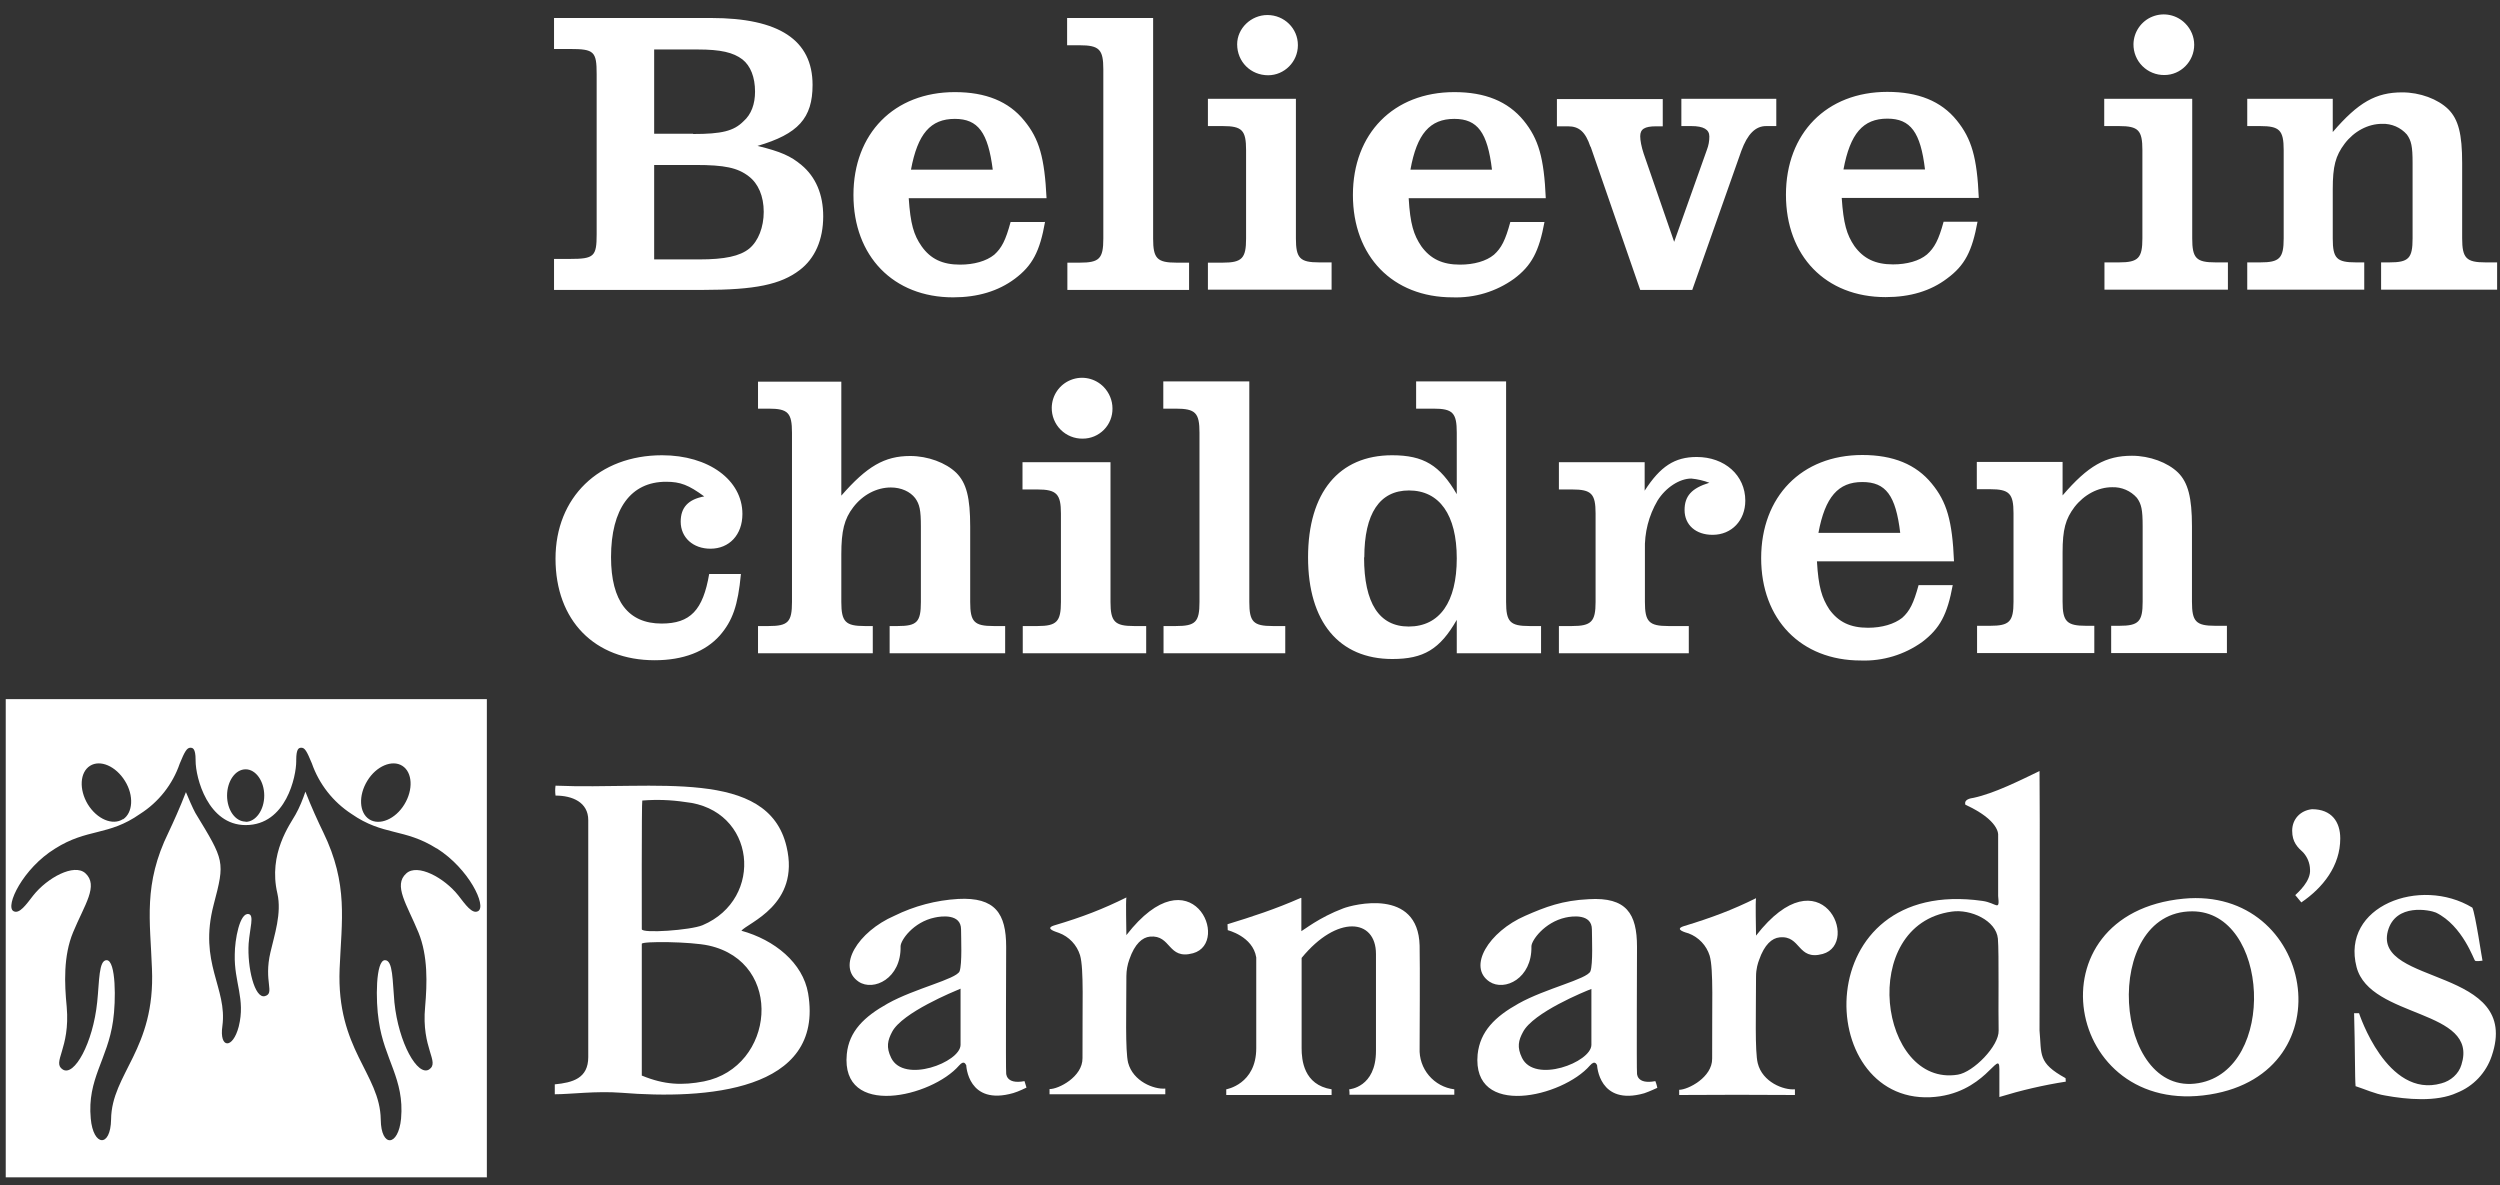
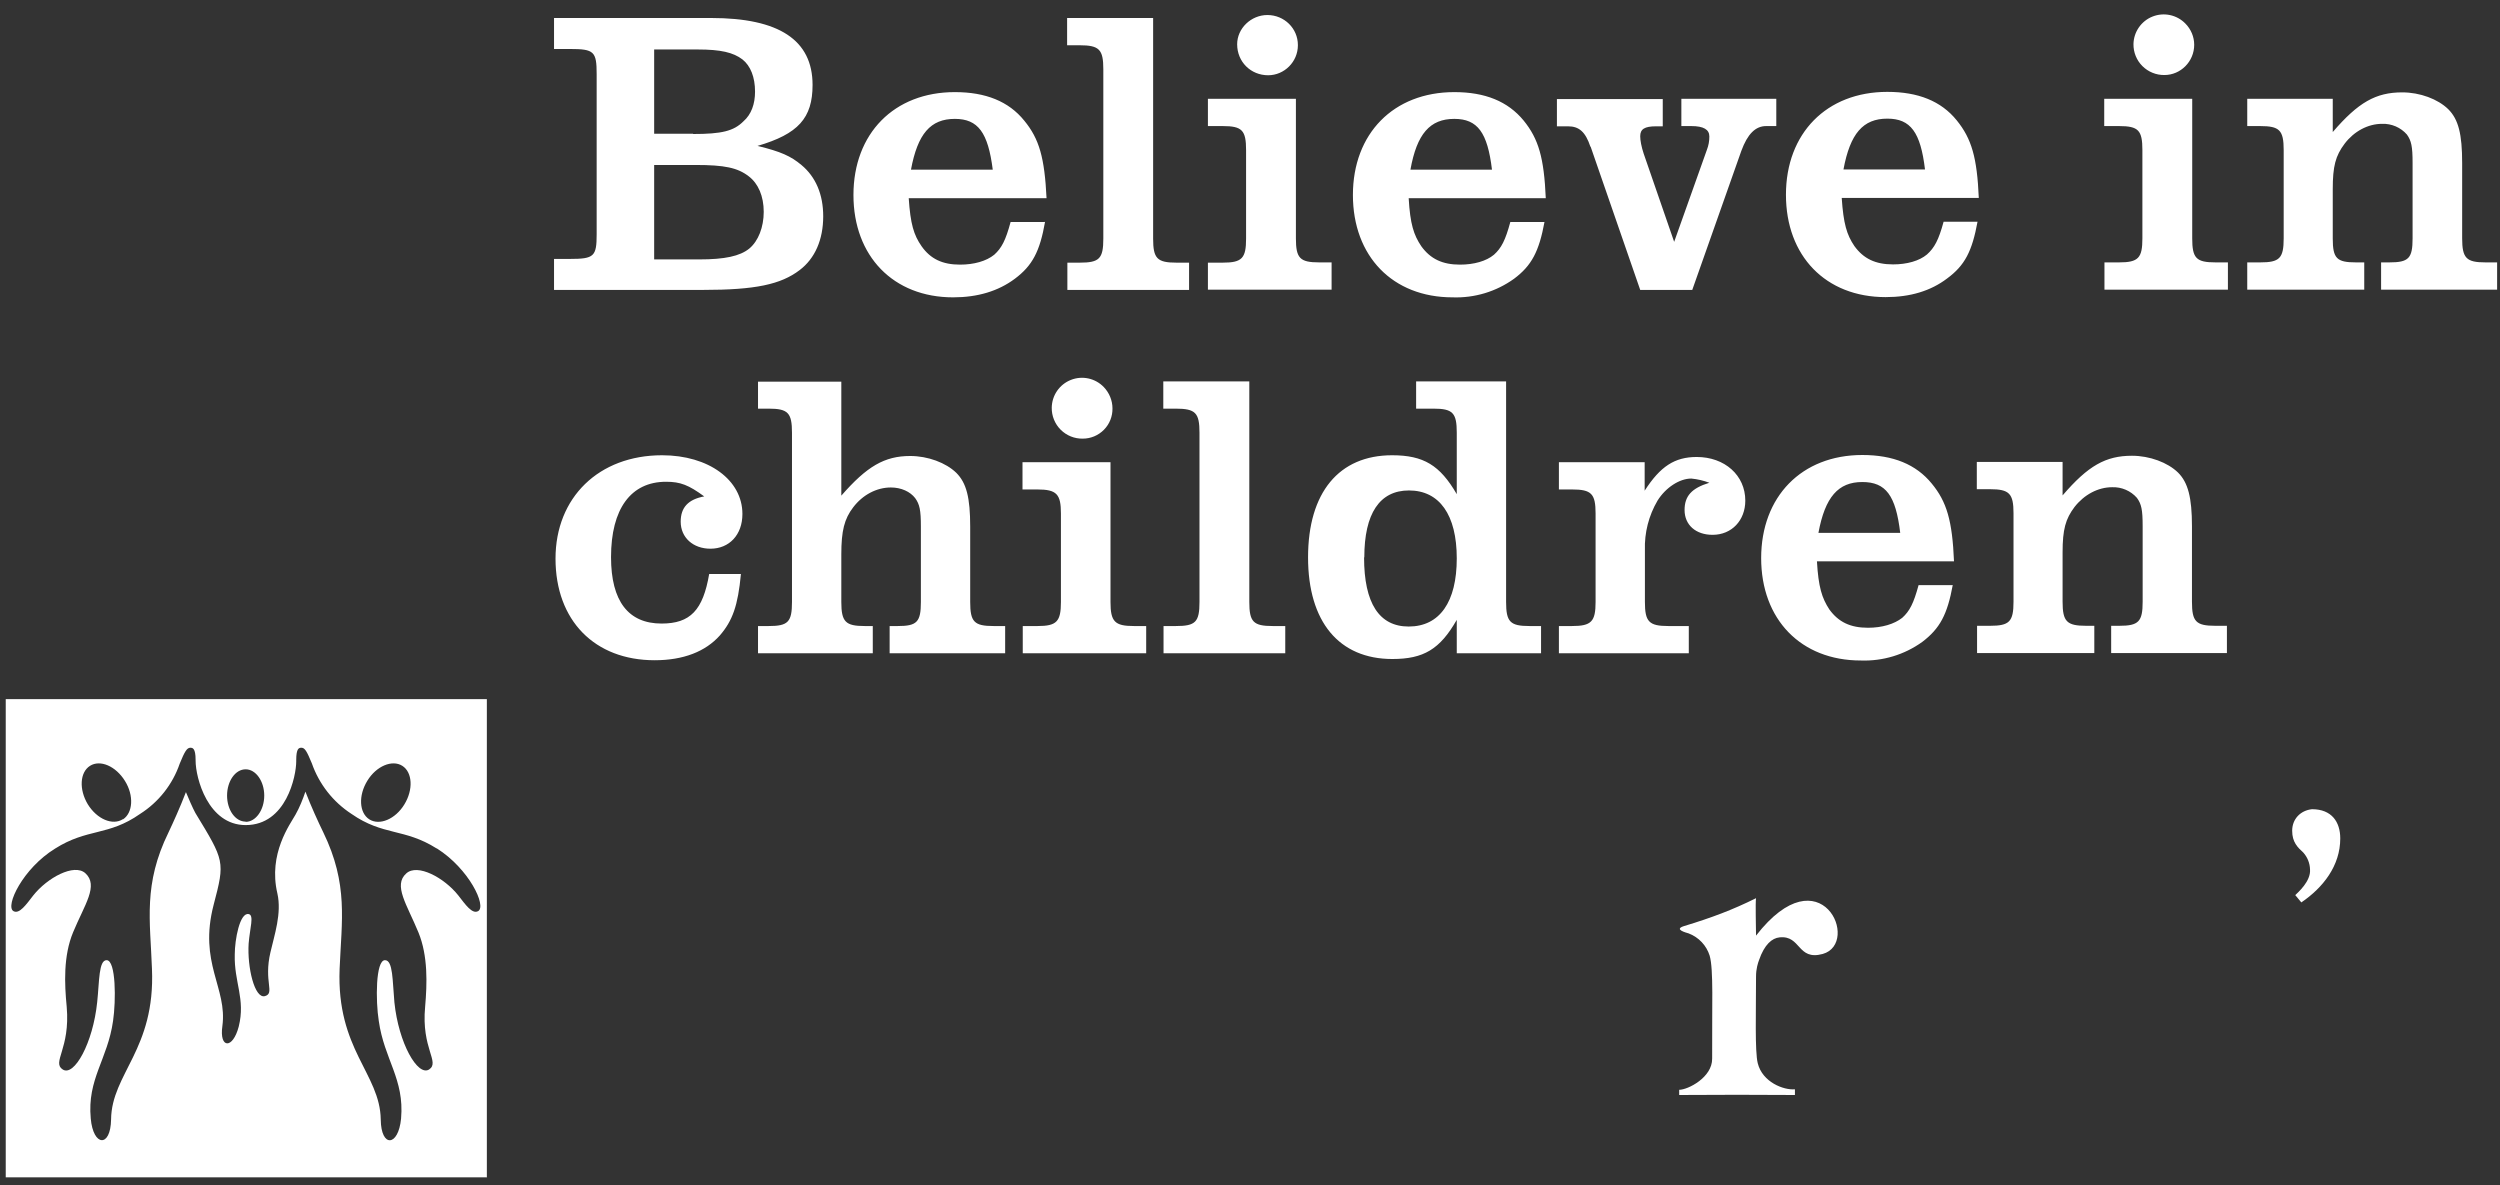
<svg xmlns="http://www.w3.org/2000/svg" width="116" height="55" viewBox="0 0 116 55" fill="none">
  <rect x="0" y="0" width="116" height="55" fill="#333333" stroke="none" />
-   <path d="M109.299 50.395C109.265 50.095 109.276 48.589 109.23 47.013H109.46C109.46 47.013 110.749 50.992 113.279 50.268C113.716 50.153 114.084 49.831 114.21 49.405C115.039 46.806 109.978 47.278 109.345 44.874C108.609 42.044 112.301 40.653 114.717 42.114C114.855 42.389 115.177 44.575 115.188 44.575C115.188 44.575 114.878 44.621 114.843 44.575C114.797 44.575 114.279 42.953 113.026 42.343C112.761 42.228 111.151 41.883 110.795 43.206C110.128 45.748 117.04 44.851 115.614 49.003C115.485 49.386 115.274 49.738 114.996 50.032C114.718 50.326 114.379 50.555 114.003 50.705C113.06 51.142 111.669 51.016 110.668 50.831C110.22 50.763 109.713 50.532 109.288 50.395H109.299ZM101.317 41.699C107.356 41.124 108.931 49.762 102.537 50.785C95.785 51.867 94.141 42.389 101.317 41.699ZM101.72 42.286C97.465 42.286 98.051 50.947 102.019 50.256C105.665 49.624 105.308 42.286 101.72 42.286ZM52.264 41.642C52.23 41.872 52.264 43.022 52.264 43.39C55.278 39.503 57.141 43.735 55.358 44.23C54.173 44.552 54.358 43.367 53.357 43.459C53.012 43.494 52.655 43.781 52.402 44.517C52.313 44.764 52.266 45.025 52.264 45.288C52.264 46.875 52.207 48.761 52.345 49.313C52.575 50.176 53.541 50.556 54.07 50.51V50.774H48.699V50.532C49.101 50.544 50.24 49.969 50.228 49.095C50.217 46.633 50.297 44.954 50.114 44.322C50.041 44.086 49.915 43.87 49.745 43.69C49.576 43.511 49.367 43.373 49.136 43.287C49.021 43.241 48.446 43.091 48.906 42.942C50.228 42.55 51.172 42.182 52.264 41.642V41.642ZM34.391 43.183C35.944 43.609 37.255 44.678 37.497 46.093C38.267 50.67 32.689 51.016 28.848 50.705C27.64 50.613 26.49 50.774 25.742 50.774V50.314C26.57 50.233 27.295 50.038 27.295 49.049V38.053C27.295 37.225 26.559 36.915 25.777 36.915C25.755 36.762 25.755 36.607 25.777 36.455C30.343 36.65 35.633 35.604 36.496 39.284C37.14 41.987 34.69 42.815 34.391 43.195V43.183ZM29.791 49.911C30.826 50.337 31.654 50.371 32.666 50.176C35.944 49.52 36.415 44.655 32.885 43.873C32.056 43.689 29.779 43.666 29.779 43.793V49.911H29.791ZM29.802 37.145C29.768 37.145 29.779 43.114 29.779 43.114C29.779 43.321 32.056 43.16 32.597 42.93C35.484 41.711 35.081 37.547 31.792 37.214C31.134 37.114 30.466 37.091 29.802 37.145V37.145ZM47.537 50.164L47.629 50.464C47.629 50.464 47.261 50.648 47.02 50.717C44.903 51.326 44.834 49.428 44.834 49.428C44.811 49.417 44.754 49.152 44.501 49.44C43.236 50.901 39.003 51.901 39.291 48.911C39.394 47.853 40.096 47.174 41.188 46.565C42.442 45.863 44.363 45.437 44.524 45.069C44.65 44.736 44.593 43.482 44.593 43.126C44.593 42.389 43.684 42.505 43.374 42.574C42.373 42.781 41.787 43.632 41.787 43.908C41.821 45.403 40.533 46.012 39.843 45.552C38.808 44.851 39.808 43.229 41.499 42.493C42.422 42.038 43.427 41.772 44.455 41.711C46.18 41.619 46.686 42.389 46.686 43.931C46.686 43.931 46.663 49.773 46.686 49.773C46.686 49.773 46.64 50.337 47.537 50.164V50.164ZM44.57 45.874C44.271 46.001 41.867 46.979 41.395 47.876C41.188 48.267 41.108 48.589 41.349 49.083C41.936 50.291 44.558 49.29 44.57 48.485V45.874V45.874ZM76.808 50.164C76.866 50.302 76.9 50.475 76.9 50.475C76.9 50.475 76.532 50.648 76.291 50.728C74.186 51.326 74.105 49.428 74.105 49.428C74.094 49.428 74.025 49.152 73.772 49.44C72.507 50.901 68.286 51.901 68.562 48.922C68.677 47.853 69.367 47.174 70.459 46.565C71.713 45.863 73.634 45.437 73.795 45.069C73.921 44.736 73.864 43.482 73.864 43.126C73.864 42.389 72.955 42.505 72.645 42.574C71.656 42.792 71.058 43.643 71.058 43.908C71.092 45.403 69.815 46.012 69.114 45.552C68.079 44.862 69.079 43.229 70.77 42.493C71.713 42.079 72.495 41.78 73.726 41.722C75.463 41.619 75.957 42.389 75.957 43.931C75.957 43.931 75.934 49.773 75.957 49.785C75.957 49.785 75.911 50.337 76.808 50.164V50.164ZM73.841 45.886C73.542 46.001 71.138 46.979 70.666 47.887C70.459 48.267 70.379 48.589 70.62 49.083C71.207 50.291 73.829 49.29 73.841 48.485V45.886Z" fill="white" />
-   <path d="M94.634 35.776C94.657 36.731 94.634 47.818 94.634 47.818C94.738 48.934 94.542 49.313 95.842 50.026L95.853 50.188C94.818 50.349 93.783 50.59 92.771 50.901V49.601C92.771 48.612 92.115 50.797 89.562 50.912C84.134 51.142 83.904 40.653 91.989 41.803C92.645 41.895 92.794 42.321 92.714 41.573V38.732C92.714 38.732 92.783 38.065 91.195 37.341C91.115 37.087 91.437 37.041 91.575 37.019C92.541 36.812 93.749 36.202 94.634 35.776V35.776ZM90.563 42.298C86.169 42.907 87.204 50.452 90.839 49.865C91.564 49.751 92.76 48.531 92.737 47.818C92.714 47.071 92.76 44.207 92.702 43.551C92.622 42.712 91.437 42.171 90.563 42.298V42.298ZM60.349 41.665H60.383V43.206C60.487 43.16 61.2 42.574 62.327 42.148C62.776 41.976 65.8 41.182 65.87 43.873C65.892 44.793 65.87 48.129 65.87 48.635C65.849 49.097 66.003 49.551 66.301 49.904C66.6 50.258 67.02 50.487 67.48 50.544V50.797H62.615C62.626 50.717 62.603 50.544 62.603 50.544C62.603 50.544 63.845 50.464 63.845 48.761V44.264C63.845 42.62 62.039 42.436 60.395 44.448V48.635C60.395 49.175 60.487 50.337 61.786 50.544V50.809H56.898V50.544C56.898 50.544 58.29 50.314 58.29 48.635V44.425C58.129 43.436 56.956 43.16 56.967 43.16L56.956 42.884C58.083 42.539 59.176 42.183 60.349 41.665" fill="white" />
  <path d="M81.48 41.676C81.445 41.895 81.48 43.056 81.48 43.413C84.493 39.537 86.356 43.77 84.573 44.264C83.389 44.586 83.573 43.39 82.572 43.494C82.227 43.528 81.871 43.816 81.618 44.552C81.572 44.678 81.48 44.943 81.48 45.311C81.48 46.921 81.422 48.796 81.56 49.336C81.778 50.21 82.756 50.59 83.285 50.544V50.808C81.495 50.795 79.704 50.795 77.914 50.808V50.567C78.317 50.567 79.455 49.992 79.444 49.118C79.432 46.668 79.513 44.989 79.329 44.345C79.255 44.109 79.129 43.893 78.96 43.714C78.79 43.535 78.582 43.396 78.351 43.309C78.236 43.275 77.661 43.126 78.121 42.976C79.444 42.574 80.387 42.217 81.48 41.676V41.676ZM106.495 41.538C106.61 41.423 107.231 40.894 107.185 40.342C107.178 40.053 107.067 39.776 106.874 39.56C106.61 39.319 106.357 39.077 106.357 38.548C106.357 38.007 106.736 37.605 107.277 37.547C108.197 37.547 108.588 38.145 108.588 38.904C108.588 40.17 107.795 41.182 106.782 41.872L106.495 41.527V41.538Z" fill="white" />
  <path d="M11.399 38.134C11.87 38.134 12.261 37.582 12.261 36.915C12.261 36.248 11.87 35.696 11.399 35.696C10.916 35.696 10.536 36.248 10.536 36.915C10.536 37.582 10.916 38.123 11.399 38.123V38.134ZM20.255 39.365C18.76 38.422 17.782 38.79 16.31 37.766C15.454 37.209 14.807 36.384 14.47 35.42C14.24 34.868 14.148 34.695 13.987 34.695C13.872 34.695 13.745 34.718 13.745 35.27V35.328C13.745 36.006 13.285 38.284 11.399 38.284C9.651 38.284 9.076 36.098 9.076 35.293V35.259C9.076 34.718 8.938 34.695 8.834 34.695C8.673 34.695 8.57 34.868 8.34 35.431C8.009 36.396 7.36 37.22 6.499 37.766C5.027 38.801 4.061 38.422 2.554 39.376C1.059 40.296 0.231 42.044 0.622 42.275C0.898 42.435 1.22 41.964 1.542 41.55C2.198 40.722 3.44 40.055 3.958 40.515C4.59 41.09 3.923 41.975 3.394 43.252C2.934 44.356 2.991 45.644 3.095 46.714C3.267 48.669 2.393 49.29 2.911 49.624C3.44 49.969 4.314 48.405 4.51 46.495C4.613 45.518 4.579 44.552 4.947 44.552C5.384 44.552 5.384 46.438 5.246 47.37C4.993 49.164 4.038 50.061 4.211 51.901C4.326 53.201 5.131 53.258 5.154 51.947C5.177 49.808 7.212 48.704 7.051 44.954C6.971 42.712 6.637 41.032 7.822 38.617C8.029 38.18 8.363 37.444 8.627 36.754C8.731 37.007 8.938 37.49 9.064 37.72C10.421 39.951 10.444 39.963 9.915 41.975C9.202 44.701 10.559 45.828 10.318 47.611C10.168 48.658 10.801 48.692 11.077 47.634C11.399 46.346 10.858 45.587 10.893 44.287C10.893 43.609 11.123 42.332 11.537 42.413C11.802 42.459 11.594 43.057 11.537 43.781C11.468 44.885 11.813 46.358 12.296 46.219C12.768 46.081 12.227 45.552 12.549 44.184C12.733 43.379 13.078 42.378 12.871 41.458C12.434 39.606 13.469 38.238 13.711 37.8C13.895 37.478 14.056 37.076 14.171 36.731C14.435 37.421 14.78 38.169 14.999 38.617C16.172 41.032 15.85 42.712 15.758 44.954C15.608 48.704 17.633 49.808 17.667 51.947C17.679 53.258 18.484 53.212 18.61 51.901C18.771 50.061 17.828 49.164 17.575 47.37C17.426 46.438 17.426 44.552 17.863 44.552C18.242 44.552 18.208 45.518 18.3 46.507C18.495 48.405 19.381 49.957 19.91 49.624C20.427 49.279 19.542 48.658 19.726 46.714C19.818 45.644 19.864 44.356 19.415 43.264C18.886 41.975 18.231 41.078 18.852 40.526C19.369 40.055 20.611 40.722 21.267 41.55C21.589 41.964 21.911 42.435 22.187 42.275C22.59 42.044 21.762 40.308 20.267 39.365H20.255ZM17.138 38.019C17.61 38.318 18.346 38.008 18.76 37.329C19.185 36.639 19.139 35.834 18.668 35.535C18.196 35.236 17.46 35.546 17.046 36.225C16.62 36.915 16.666 37.72 17.138 38.019ZM5.706 38.019C6.166 37.72 6.223 36.915 5.798 36.236C5.372 35.546 4.648 35.236 4.176 35.535C3.705 35.834 3.659 36.627 4.073 37.318C4.498 38.008 5.223 38.318 5.706 38.008V38.019ZM22.601 54.627H0.266V32.441H22.59V54.615L22.601 54.627ZM32.446 12.037C33.62 12.037 34.333 11.888 34.77 11.531C35.184 11.186 35.437 10.542 35.437 9.829C35.437 9.105 35.184 8.518 34.747 8.185C34.229 7.782 33.62 7.655 32.274 7.655H30.353V12.037H32.446ZM32.159 6.218C33.493 6.218 34.045 6.08 34.494 5.631C34.862 5.309 35.034 4.826 35.034 4.251C35.034 3.584 34.827 3.055 34.448 2.756C34.022 2.434 33.447 2.296 32.377 2.296H30.353V6.206H32.159V6.218ZM25.707 12.014H26.443C27.57 12.014 27.685 11.899 27.685 10.864V3.446C27.685 2.388 27.57 2.273 26.443 2.273H25.707V0.835H32.998C36.15 0.835 37.703 1.859 37.703 3.941C37.703 5.482 37.035 6.218 35.149 6.77C36.23 7.034 36.69 7.241 37.185 7.655C37.852 8.208 38.197 9.024 38.197 10.036C38.197 11.117 37.818 11.992 37.104 12.532C36.23 13.199 35.046 13.452 32.63 13.452H25.707V12.003V12.014ZM46.064 7.874C45.845 6.149 45.385 5.516 44.304 5.516C43.177 5.516 42.579 6.206 42.269 7.874H46.064ZM48.491 10.289C48.249 11.669 47.904 12.325 47.088 12.935C46.317 13.51 45.362 13.797 44.224 13.797C41.452 13.797 39.6 11.888 39.6 9.047C39.6 6.195 41.486 4.274 44.304 4.274C45.73 4.274 46.8 4.7 47.525 5.597C48.226 6.448 48.468 7.322 48.56 9.197H42.165C42.245 10.393 42.395 10.899 42.763 11.428C43.177 12.014 43.729 12.279 44.546 12.279C45.19 12.279 45.765 12.118 46.133 11.819C46.478 11.508 46.662 11.152 46.892 10.301H48.468L48.491 10.289ZM53.505 11.071C53.505 11.992 53.689 12.187 54.586 12.187H55.173V13.452H49.526V12.187H50.101C51.01 12.187 51.194 12.003 51.194 11.071V3.216C51.194 2.296 51.01 2.1 50.089 2.1H49.514V0.835H53.505V11.071ZM60.222 2.1C60.222 2.871 59.59 3.492 58.842 3.492C58.037 3.492 57.404 2.871 57.404 2.054C57.404 1.318 58.048 0.697 58.807 0.697C59.59 0.697 60.222 1.318 60.222 2.089V2.1ZM56.047 12.187H56.737C57.634 12.187 57.818 11.98 57.818 11.071V6.965C57.818 6.045 57.634 5.85 56.737 5.85H56.047V4.585H60.13V11.06C60.13 11.98 60.314 12.175 61.211 12.175H61.786V13.441H56.047V12.175V12.187ZM69.228 7.874C69.021 6.149 68.561 5.516 67.48 5.516C66.352 5.516 65.743 6.206 65.444 7.874H69.228ZM71.666 10.289C71.413 11.669 71.068 12.325 70.251 12.935C69.422 13.531 68.419 13.834 67.399 13.797C64.616 13.797 62.775 11.888 62.775 9.047C62.775 6.195 64.662 4.274 67.48 4.274C68.906 4.274 69.964 4.7 70.7 5.597C71.39 6.448 71.643 7.322 71.724 9.197H65.363C65.432 10.393 65.593 10.899 65.95 11.428C66.375 12.014 66.927 12.279 67.744 12.279C68.388 12.279 68.963 12.118 69.32 11.819C69.665 11.508 69.849 11.152 70.079 10.301H71.666V10.289ZM73.794 6.804C73.564 6.114 73.265 5.861 72.759 5.861H72.241V4.596H77.152V5.861H76.841C76.312 5.861 76.106 5.988 76.106 6.321C76.106 6.517 76.163 6.816 76.266 7.126L77.681 11.221L79.199 6.954C79.28 6.747 79.314 6.54 79.314 6.333C79.314 6.011 79.05 5.85 78.475 5.85H78.015V4.585H82.42V5.85H81.948C81.454 5.85 81.085 6.218 80.798 7L78.521 13.452H76.106L73.805 6.804H73.794ZM89.32 7.863C89.114 6.137 88.653 5.505 87.572 5.505C86.445 5.505 85.847 6.195 85.537 7.863H89.32ZM91.759 10.278C91.506 11.658 91.172 12.313 90.344 12.923C89.585 13.498 88.642 13.786 87.492 13.786C84.709 13.786 82.868 11.877 82.868 9.036C82.868 6.183 84.754 4.263 87.572 4.263C88.999 4.263 90.068 4.688 90.793 5.585C91.483 6.436 91.736 7.31 91.816 9.185H85.456C85.537 10.381 85.686 10.887 86.043 11.416C86.468 12.003 87.02 12.268 87.837 12.268C88.481 12.268 89.056 12.107 89.412 11.807C89.757 11.497 89.953 11.14 90.183 10.289H91.759V10.278ZM101.811 2.077C101.811 2.859 101.178 3.481 100.431 3.481C100.241 3.484 100.053 3.449 99.877 3.377C99.701 3.306 99.541 3.2 99.407 3.066C99.273 2.932 99.167 2.773 99.096 2.597C99.025 2.421 98.99 2.232 98.993 2.043C98.999 1.767 99.086 1.499 99.243 1.272C99.401 1.045 99.621 0.869 99.878 0.768C100.135 0.666 100.416 0.642 100.686 0.699C100.956 0.756 101.203 0.891 101.397 1.088C101.661 1.353 101.811 1.709 101.811 2.077ZM97.636 12.175H98.326C99.223 12.175 99.407 11.969 99.407 11.06V6.965C99.407 6.045 99.223 5.85 98.326 5.85H97.636V4.585H101.719V11.06C101.719 11.98 101.903 12.175 102.8 12.175H103.375V13.441H97.647V12.175H97.636ZM104.272 12.175H104.87C105.767 12.175 105.963 11.992 105.963 11.06V6.965C105.963 6.034 105.767 5.85 104.87 5.85H104.272V4.585H108.24V6.126C109.425 4.746 110.241 4.286 111.461 4.286C112.289 4.286 113.117 4.596 113.6 5.068C114.071 5.539 114.244 6.218 114.244 7.563V11.06C114.244 11.98 114.439 12.175 115.325 12.175H115.866V13.441H110.483V12.175H110.863C111.76 12.175 111.944 11.992 111.944 11.06V7.563C111.944 6.793 111.886 6.528 111.679 6.241C111.536 6.078 111.359 5.95 111.16 5.864C110.961 5.779 110.745 5.738 110.529 5.746C109.873 5.746 109.229 6.091 108.792 6.666C108.367 7.23 108.24 7.713 108.24 8.771V11.071C108.24 11.992 108.424 12.175 109.321 12.175H109.701V13.441H104.272V12.175ZM34.379 26.633C34.241 28.105 33.988 28.806 33.401 29.485C32.734 30.233 31.71 30.635 30.376 30.635C27.593 30.635 25.776 28.795 25.776 25.92C25.776 23.079 27.788 21.124 30.721 21.124C32.883 21.124 34.448 22.274 34.448 23.849C34.448 24.816 33.838 25.46 32.964 25.46C32.159 25.46 31.584 24.942 31.584 24.206C31.584 23.55 31.929 23.171 32.676 23.033C31.952 22.504 31.572 22.354 30.905 22.354C29.272 22.354 28.352 23.608 28.352 25.851C28.352 27.898 29.157 28.933 30.698 28.933C32.032 28.933 32.619 28.312 32.906 26.633H34.379ZM35.172 17.708H39.037V22.998C40.221 21.641 41.038 21.158 42.234 21.158C43.051 21.158 43.89 21.469 44.373 21.94C44.845 22.412 45.017 23.09 45.017 24.436V27.932C45.017 28.852 45.201 29.048 46.099 29.048H46.639V30.313H41.279V29.048H41.659C42.544 29.048 42.729 28.864 42.729 27.932V24.436C42.729 23.665 42.671 23.401 42.464 23.113C42.234 22.814 41.82 22.619 41.337 22.619C40.67 22.619 40.026 22.964 39.589 23.539C39.175 24.079 39.037 24.631 39.037 25.724V27.932C39.037 28.852 39.232 29.048 40.118 29.048H40.497V30.313H35.172V29.048H35.667C36.564 29.048 36.748 28.864 36.748 27.932V20.077C36.748 19.157 36.564 18.961 35.667 18.961H35.172V17.696V17.708ZM51.619 18.95C51.622 19.133 51.589 19.315 51.521 19.485C51.453 19.655 51.352 19.81 51.223 19.941C51.095 20.071 50.941 20.175 50.773 20.246C50.603 20.317 50.422 20.353 50.239 20.353C50.049 20.356 49.861 20.321 49.685 20.25C49.509 20.179 49.35 20.073 49.215 19.939C49.081 19.805 48.975 19.645 48.904 19.469C48.833 19.293 48.798 19.105 48.801 18.915C48.805 18.637 48.891 18.366 49.049 18.136C49.207 17.907 49.43 17.73 49.689 17.628C49.948 17.525 50.231 17.502 50.503 17.561C50.775 17.621 51.024 17.76 51.217 17.961C51.47 18.225 51.619 18.582 51.619 18.95ZM47.456 29.048H48.146C49.031 29.048 49.227 28.841 49.227 27.932V23.826C49.227 22.929 49.031 22.711 48.134 22.711H47.444V21.446H51.527V27.932C51.527 28.841 51.723 29.048 52.608 29.048H53.183V30.313H47.456V29.048ZM57.968 27.932C57.968 28.852 58.152 29.048 59.049 29.048H59.636V30.313H53.988V29.048H54.563C55.472 29.048 55.656 28.864 55.656 27.932V20.077C55.656 19.157 55.472 18.961 54.552 18.961H53.977V17.696H57.968V27.921V27.932ZM63.293 25.862C63.293 27.99 63.995 29.071 65.363 29.071C66.801 29.071 67.594 27.932 67.594 25.908C67.594 23.884 66.789 22.757 65.375 22.757C64.017 22.757 63.304 23.826 63.304 25.862H63.293ZM65.708 17.696H69.883V27.932C69.883 28.852 70.067 29.048 70.964 29.048H71.505V30.313H67.594V28.761C66.812 30.129 66.053 30.578 64.604 30.578C62.131 30.578 60.694 28.852 60.694 25.862C60.694 22.849 62.131 21.124 64.593 21.124C66.053 21.124 66.812 21.584 67.594 22.929V20.077C67.594 19.157 67.41 18.961 66.513 18.961H65.708V17.696ZM78.36 30.313H72.333V29.048H72.943C73.84 29.048 74.035 28.841 74.035 27.932V23.826C74.035 22.906 73.84 22.711 72.943 22.711H72.333V21.446H76.312V22.768C77.037 21.641 77.704 21.204 78.728 21.204C80.027 21.204 80.982 22.055 80.982 23.228C80.982 24.148 80.35 24.816 79.464 24.816C78.682 24.816 78.164 24.355 78.164 23.665C78.164 23.021 78.486 22.653 79.314 22.4C79.044 22.298 78.762 22.232 78.475 22.205C77.934 22.205 77.29 22.619 76.91 23.228C76.501 23.924 76.297 24.722 76.324 25.529V27.932C76.324 28.841 76.508 29.048 77.405 29.048H78.36V30.313ZM88.17 24.724C87.963 22.987 87.503 22.366 86.411 22.366C85.295 22.366 84.686 23.056 84.375 24.724H88.17ZM90.609 27.139C90.356 28.519 90.011 29.163 89.194 29.784C88.365 30.38 87.362 30.684 86.342 30.647C83.558 30.647 81.718 28.738 81.718 25.897C81.718 23.044 83.593 21.112 86.411 21.112C87.848 21.112 88.906 21.549 89.631 22.435C90.333 23.286 90.586 24.16 90.666 26.046H84.306C84.375 27.242 84.536 27.748 84.881 28.277C85.306 28.864 85.859 29.128 86.675 29.128C87.331 29.128 87.894 28.956 88.262 28.668C88.607 28.358 88.791 28.001 89.022 27.15H90.597L90.609 27.139ZM91.724 29.037H92.334C93.231 29.037 93.427 28.852 93.427 27.921V23.815C93.427 22.895 93.231 22.699 92.334 22.699H91.724V21.434H95.704V22.987C96.888 21.607 97.705 21.147 98.924 21.147C99.741 21.147 100.58 21.457 101.063 21.929C101.523 22.389 101.707 23.079 101.707 24.424V27.921C101.707 28.841 101.891 29.037 102.789 29.037H103.329V30.302H97.958V29.037H98.338C99.235 29.037 99.419 28.841 99.419 27.921V24.424C99.419 23.642 99.361 23.389 99.154 23.102C99.011 22.939 98.834 22.811 98.635 22.725C98.436 22.64 98.22 22.599 98.004 22.607C97.348 22.607 96.704 22.952 96.256 23.527C95.842 24.079 95.704 24.562 95.704 25.632V27.921C95.704 28.841 95.899 29.037 96.796 29.037H97.176V30.302H91.736V29.037H91.724Z" fill="white" />
</svg>